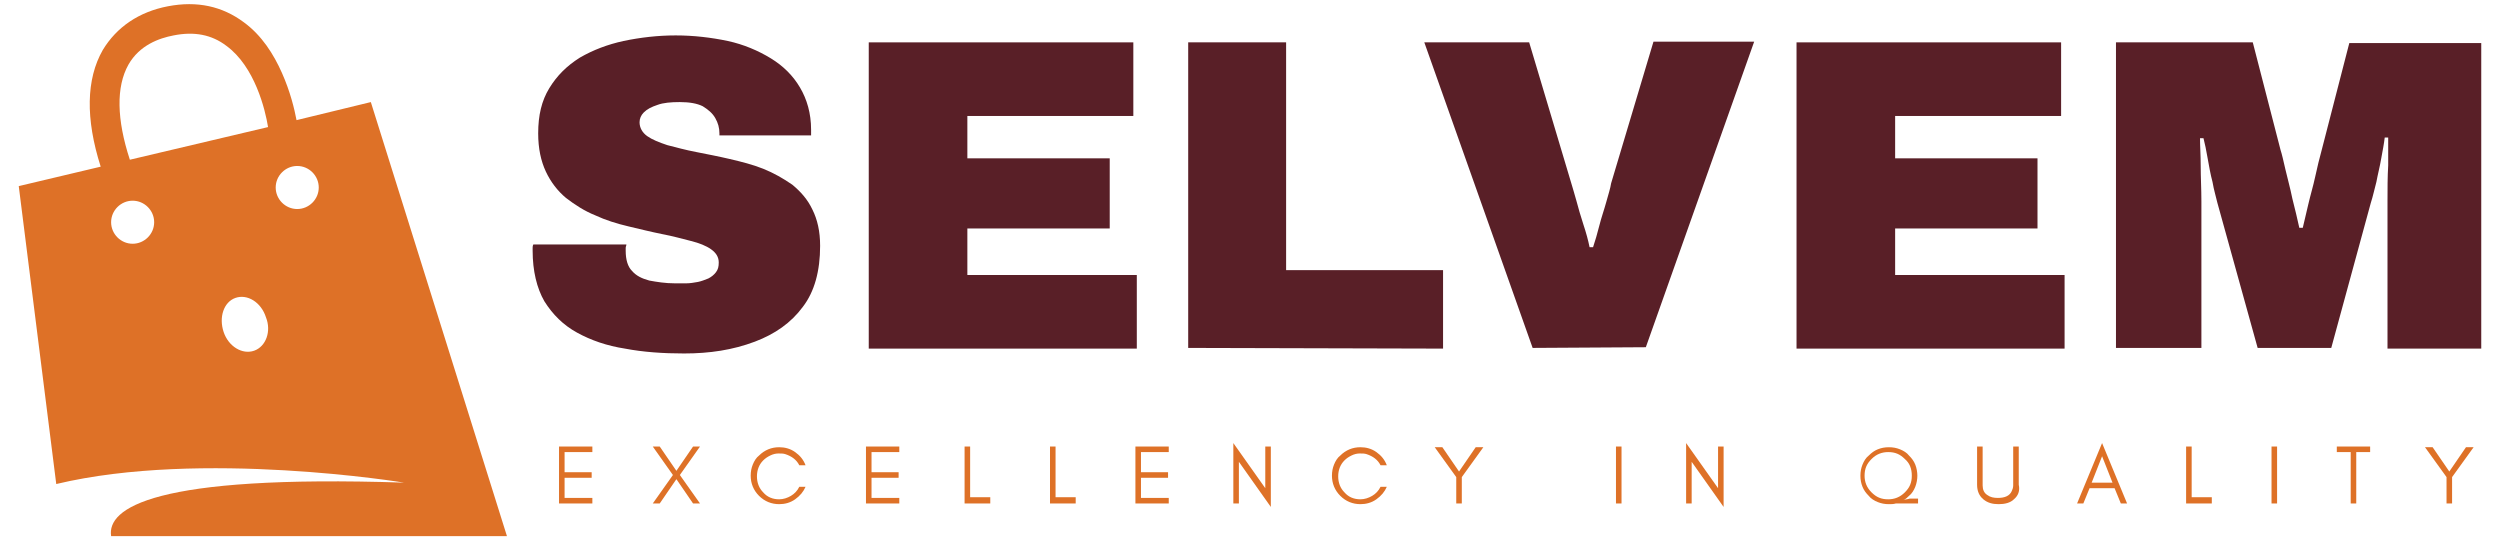
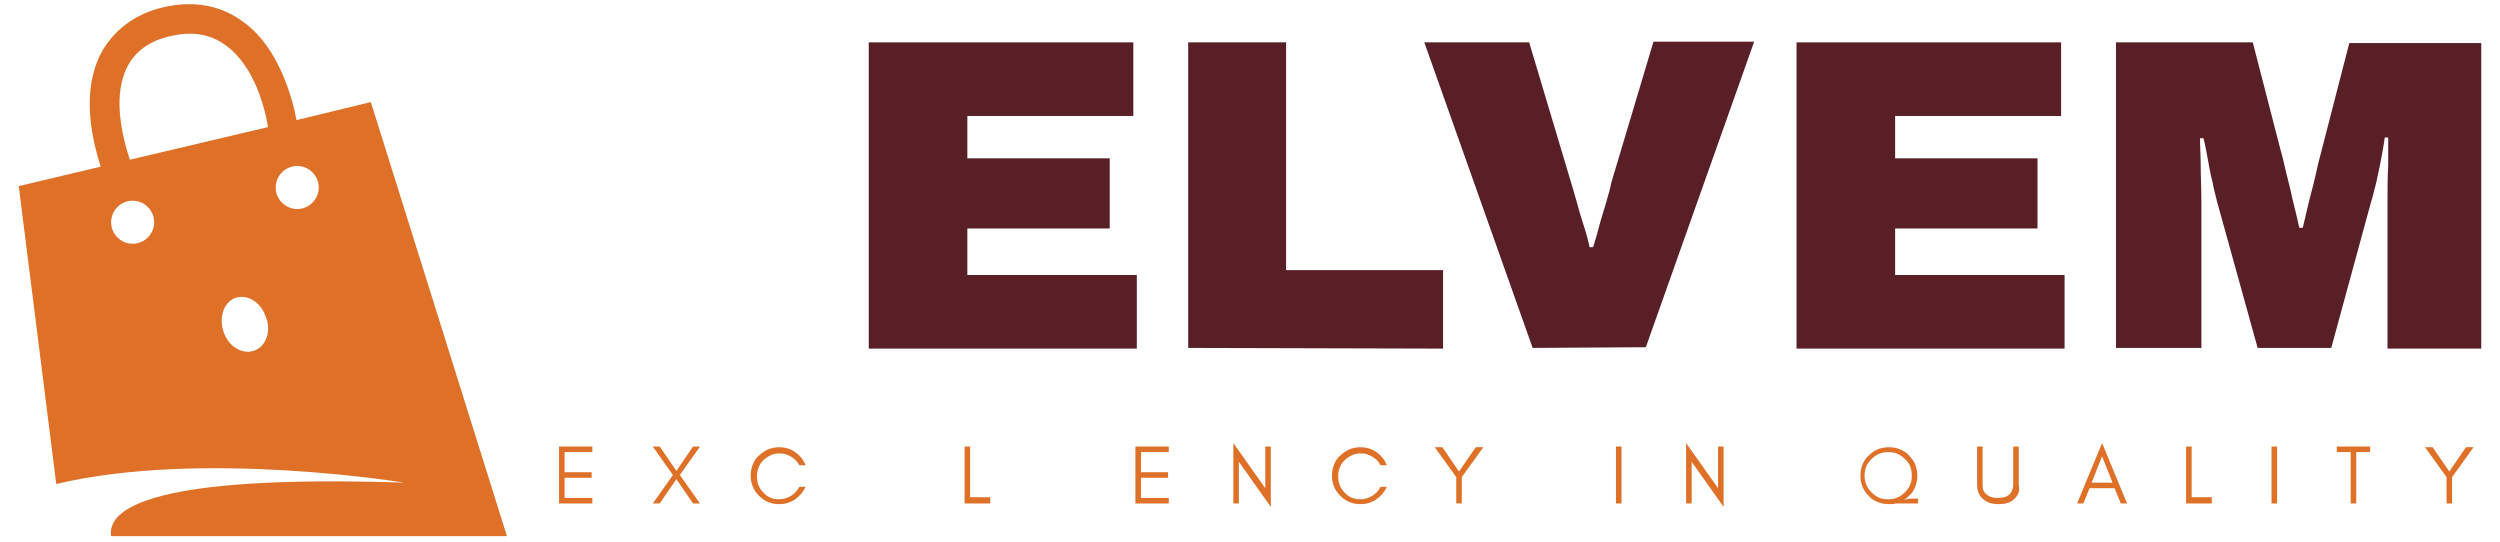
<svg xmlns="http://www.w3.org/2000/svg" xmlns:xlink="http://www.w3.org/1999/xlink" id="Layer_1" x="0px" y="0px" viewBox="0 0 360 78" style="enable-background:new 0 0 360 78;" xml:space="preserve">
  <style type="text/css">	.st0{clip-path:url(#SVGID_00000003789781727336037320000002107881712834888336_);}	.st1{fill:#DE7127;}	.st2{fill:#591F27;}	.st3{display:none;}	.st4{display:inline;fill:#DE7127;}</style>
  <g>
    <g>
      <defs>
        <rect id="SVGID_1_" x="2.7" y="0.6" width="70.2" height="76.7" />
      </defs>
      <clipPath id="SVGID_00000183221620874206823740000006931112186137981345_">
        <use xlink:href="#SVGID_1_" style="overflow:visible;" />
      </clipPath>
      <g style="clip-path:url(#SVGID_00000183221620874206823740000006931112186137981345_);">
        <path class="st1" d="M53.4,14.7l-10.7,2.6c-0.3-1.6-0.9-4.1-2.1-6.8c-1.2-2.7-2.9-5.4-5.5-7.3C32,0.9,28.4,0.1,24.2,0.9    s-7.4,3-9.4,6.3c-2.4,4.2-2.5,9.9-0.3,16.8l0,0L2.7,26.8l5.4,42.9c20.9-5,50.1-0.2,50.1-0.2C22,68.3,15.4,73.2,16,77.2h57    L53.4,14.7z M19.1,35.1c-1.7,0-3.1-1.4-3.1-3.1c0-1.7,1.4-3.1,3.1-3.1s3.1,1.4,3.1,3.1C22.2,33.7,20.8,35.1,19.1,35.1z M18.7,23    c-1.9-5.8-2-10.5-0.2-13.7c1.6-2.8,4.4-3.8,6.5-4.2c3-0.6,5.5-0.1,7.6,1.5c4.1,3,5.6,9.2,6,11.7l0,0L18.7,23z M36.6,50.5    c-1.7,0.6-3.7-0.6-4.4-2.7c-0.7-2.1,0-4.3,1.7-4.9c1.7-0.6,3.7,0.6,4.4,2.8C39.1,47.7,38.3,49.9,36.6,50.5z M42.8,30.1    c-1.7,0-3.1-1.4-3.1-3.1s1.4-3.1,3.1-3.1c1.7,0,3.1,1.4,3.1,3.1C45.9,28.7,44.5,30.1,42.8,30.1z" />
      </g>
    </g>
  </g>
  <g>
-     <path class="st2" d="M98.5,50.9c-3,0-5.9-0.2-8.5-0.7c-2.6-0.4-4.9-1.2-6.9-2.3s-3.5-2.6-4.7-4.5c-1.1-1.9-1.7-4.4-1.7-7.3  c0-0.1,0-0.2,0-0.4c0-0.1,0-0.3,0.1-0.5h13.4c0,0.2-0.1,0.3-0.1,0.5c0,0.1,0,0.3,0,0.4c0,1.3,0.3,2.3,0.9,2.9  c0.6,0.7,1.4,1.1,2.5,1.4c1.1,0.2,2.3,0.4,3.7,0.4c0.5,0,1.1,0,1.6,0c0.6,0,1.1-0.1,1.7-0.2c0.5-0.1,1-0.3,1.5-0.5  c0.4-0.2,0.8-0.5,1.1-0.9c0.3-0.4,0.4-0.8,0.4-1.4c0-0.8-0.4-1.4-1.1-1.9s-1.7-0.9-2.9-1.2c-1.2-0.3-2.6-0.7-4.2-1  c-1.5-0.3-3.1-0.7-4.8-1.1c-1.7-0.4-3.3-0.9-4.8-1.6c-1.5-0.6-2.9-1.5-4.2-2.5c-1.2-1-2.2-2.3-2.9-3.8c-0.7-1.5-1.1-3.3-1.1-5.5  c0-2.6,0.5-4.7,1.6-6.5s2.5-3.2,4.4-4.4c1.9-1.1,4-1.9,6.3-2.4c2.4-0.5,4.9-0.8,7.5-0.8s5.1,0.3,7.5,0.8c2.3,0.5,4.4,1.4,6.2,2.5  c1.8,1.1,3.2,2.5,4.2,4.2s1.6,3.7,1.6,6.1v0.8h-13.2v-0.3c0-0.8-0.2-1.5-0.6-2.2s-1-1.2-1.8-1.7c-0.8-0.4-1.9-0.6-3.3-0.6  c-1.3,0-2.4,0.1-3.2,0.4c-0.9,0.3-1.5,0.6-2,1.1c-0.4,0.4-0.6,0.9-0.6,1.4c0,0.8,0.4,1.5,1.1,2s1.7,0.9,2.9,1.3  c1.2,0.3,2.6,0.7,4.2,1c1.5,0.3,3.1,0.6,4.8,1c1.7,0.4,3.3,0.8,4.8,1.4s2.9,1.4,4.2,2.3c1.2,1,2.2,2.1,2.9,3.6  c0.7,1.4,1.1,3.1,1.1,5.2c0,3.6-0.8,6.6-2.5,8.8c-1.7,2.3-4,3.9-6.9,5C105.5,50.4,102.2,50.9,98.5,50.9z" />
    <path class="st2" d="M125.1,50.1v-44h38.1v10.6h-23.9v6.1h20.5v10.1h-20.5v6.7h24.4v10.6h-38.6V50.1z" />
    <path class="st2" d="M171.1,50.1v-44h14.1v32.8h22.6v11.3L171.1,50.1L171.1,50.1z" />
    <path class="st2" d="M220.7,50.1l-15.6-44h15.1l6.1,20.4c0.2,0.6,0.4,1.4,0.7,2.4c0.3,1.1,0.6,2.2,1,3.4s0.7,2.3,0.9,3.3h0.5  c0.3-0.9,0.6-1.9,0.9-3.1c0.3-1.2,0.7-2.3,1-3.4s0.6-2,0.7-2.7L238.1,6h14.5L237,50L220.7,50.1L220.7,50.1z" />
    <path class="st2" d="M258.7,50.1v-44h38.1v10.6h-23.9v6.1h20.5v10.1h-20.5v6.7h24.4v10.6h-38.6V50.1z" />
    <path class="st2" d="M304.7,50.1v-44h19.7l4,15.5c0.2,0.6,0.4,1.5,0.7,2.8c0.3,1.3,0.7,2.7,1,4.2c0.4,1.5,0.7,2.9,1,4.2h0.5  c0.2-0.9,0.5-2.1,0.8-3.4s0.7-2.6,1-4s0.6-2.6,0.9-3.7l4-15.5h19v44h-13.5V34.3c0-1.7,0-3.5,0-5.3s0-3.5,0.1-5.2c0-1.6,0-3,0-4  h-0.5c-0.1,0.9-0.3,1.9-0.5,3c-0.2,1.2-0.5,2.3-0.7,3.4c-0.3,1.1-0.5,2.1-0.8,3l-5.7,20.9h-10.6l-5.8-20.9c-0.2-0.9-0.5-1.8-0.7-3  c-0.3-1.1-0.5-2.3-0.7-3.4c-0.2-1.2-0.4-2.1-0.6-2.9h-0.5c0,1.1,0.1,2.4,0.1,4s0.1,3.3,0.1,5.1s0,3.5,0,5.2v15.9H304.7z" />
  </g>
  <g class="st3">
    <path class="st4" d="M90.4,70.6c-0.2,0.5-0.5,1-0.9,1.3c-0.4,0.4-0.8,0.7-1.3,0.9c-0.5,0.2-1.1,0.3-1.6,0.3S85.5,73,85,72.8  c-0.5-0.2-1-0.5-1.3-0.9c-0.4-0.4-0.7-0.8-0.9-1.3c-0.2-0.5-0.3-1.1-0.3-1.6c0-0.6,0.1-1.1,0.3-1.6c0.2-0.5,0.5-1,0.9-1.3  c0.4-0.4,0.8-0.7,1.3-0.9c0.5-0.2,1-0.3,1.6-0.3s1.1,0.1,1.6,0.3c0.5,0.2,1,0.5,1.3,0.9c0.4,0.4,0.7,0.8,0.9,1.3s0.3,1.1,0.3,1.6  C90.7,69.5,90.6,70,90.4,70.6z M88.9,66.6c-0.7-0.7-1.4-1-2.4-1c-0.9,0-1.7,0.3-2.4,1c-0.7,0.7-1,1.4-1,2.4c0,0.9,0.3,1.7,1,2.4  c0.7,0.7,1.4,1,2.4,1c0.9,0,1.7-0.3,2.4-1c0.7-0.7,1-1.4,1-2.4S89.6,67.2,88.9,66.6z" />
    <path class="st4" d="M111.1,73h-0.8v-8.7l4.6,6.5v-6h0.8v8.7l-4.6-6.5V73z" />
-     <path class="st4" d="M139.3,72.2V73h-2.9H136h-0.4v-8.2h0.8v7.3L139.3,72.2L139.3,72.2z" />
    <path class="st4" d="M158.4,73v-8.2h0.8V73H158.4z" />
-     <path class="st4" d="M180,73h-0.8v-8.7l4.6,6.5v-6h0.8v8.7L180,67V73z" />
    <path class="st4" d="M204.4,73v-8.2h4.8v0.8h-4v2.9h3.9v0.8h-3.9v2.9h4V73H204.4z" />
    <path class="st4" d="M250.2,67c0-0.8,0.3-1.3,0.8-1.7c0.5-0.4,1.2-0.6,1.9-0.6c1.6,0,2.5,0.6,2.8,1.8h-0.9  c-0.2-0.7-0.8-1.1-1.9-1.1c-0.8,0-1.3,0.2-1.7,0.7c-0.1,0.2-0.2,0.4-0.2,0.7c0,0.5,0.3,0.9,0.8,1.2c0.3,0.1,0.8,0.3,1.6,0.5  s1.4,0.5,1.8,0.7c0.5,0.4,0.8,0.9,0.8,1.6c0,0.8-0.3,1.4-1,1.9c-0.5,0.4-1.2,0.5-2,0.5c-1.8,0-2.9-0.7-3.1-2.1h1  c0.2,0.9,0.9,1.3,2.1,1.3c0.9,0,1.5-0.3,1.9-0.8c0.1-0.2,0.2-0.5,0.2-0.8s-0.1-0.6-0.4-0.8c-0.4-0.3-1.1-0.6-2.1-0.8  C251,68.8,250.2,68.1,250.2,67z" />
    <path class="st4" d="M274.7,64.8h2h0.8h2v0.8h-2V73h-0.8v-7.4h-2V64.8z" />
    <path class="st4" d="M306.3,70.6c-0.2,0.5-0.5,1-0.9,1.3c-0.4,0.4-0.8,0.7-1.3,0.9c-0.5,0.2-1.1,0.3-1.6,0.3  c-0.6,0-1.1-0.1-1.6-0.3c-0.5-0.2-1-0.5-1.3-0.9c-0.4-0.4-0.7-0.8-0.9-1.3c-0.2-0.5-0.3-1.1-0.3-1.6c0-0.6,0.1-1.1,0.3-1.6  c0.2-0.5,0.5-1,0.9-1.3c0.4-0.4,0.8-0.7,1.3-0.9c0.5-0.2,1-0.3,1.6-0.3s1.1,0.1,1.6,0.3c0.5,0.2,1,0.5,1.3,0.9  c0.4,0.4,0.7,0.8,0.9,1.3c0.2,0.5,0.3,1.1,0.3,1.6C306.7,69.5,306.6,70,306.3,70.6z M304.9,66.6c-0.7-0.7-1.4-1-2.4-1  c-0.9,0-1.7,0.3-2.4,1c-0.7,0.7-1,1.4-1,2.4c0,0.9,0.3,1.7,1,2.4c0.7,0.7,1.4,1,2.4,1c0.9,0,1.7-0.3,2.4-1c0.7-0.7,1-1.4,1-2.4  C305.8,68,305.5,67.2,304.9,66.6z" />
    <path class="st4" d="M330.6,69.1c-0.4,0.4-1,0.6-1.6,0.7l2.5,3.2h-1.1l-2.4-3.2h-1V73h-0.8v-8.2h2.6c0.7,0,1.3,0.2,1.8,0.7  s0.8,1.1,0.8,1.8C331.4,68,331.1,68.6,330.6,69.1z M328.9,69c0.5,0,0.9-0.2,1.2-0.5c0.3-0.3,0.5-0.7,0.5-1.2s-0.1-0.9-0.4-1.2  c-0.3-0.3-0.7-0.5-1.2-0.5h-2V69H328.9z" />
    <path class="st4" d="M350.7,73v-8.2h4.8v0.8h-4v2.9h3.9v0.8h-3.9v2.9h4V73H350.7z" />
  </g>
  <g>
    <path class="st1" d="M80.5,72.5v-8.2h4.8v0.8h-4V68h3.9v0.8h-3.9v2.9h4v0.8H80.5z" />
    <path class="st1" d="M97.4,69L95,72.5h-1l2.9-4.1L94,64.3h1l2.4,3.5l2.4-3.5h1l-2.9,4.1l2.9,4.1h-1L97.4,69z" />
    <path class="st1" d="M114.5,71.9c-0.7,0.5-1.5,0.7-2.3,0.7c-1.1,0-2.1-0.4-2.9-1.2c-0.8-0.8-1.2-1.8-1.2-2.9c0-0.6,0.1-1.1,0.3-1.6  s0.5-1,0.9-1.3c0.8-0.8,1.8-1.2,2.9-1.2c0.8,0,1.6,0.2,2.3,0.7s1.2,1.1,1.5,1.9h-0.9c-0.4-0.8-1.1-1.3-2-1.6  c-0.3-0.1-0.6-0.1-1-0.1c-0.4,0-0.8,0.1-1.2,0.3c-0.4,0.2-0.7,0.4-1,0.7c-0.6,0.6-0.9,1.4-0.9,2.3c0,0.9,0.3,1.7,0.9,2.3  c0.6,0.7,1.4,1,2.3,1c0.6,0,1.2-0.2,1.7-0.5c0.5-0.3,0.9-0.7,1.2-1.3h0.9C115.7,70.8,115.2,71.4,114.5,71.9z" />
-     <path class="st1" d="M124.7,72.5v-8.2h4.8v0.8h-4V68h3.9v0.8h-3.9v2.9h4v0.8H124.7z" />
    <path class="st1" d="M142.6,71.7v0.8h-2.9h-0.4h-0.4v-8.2h0.8v7.3H142.6z" />
-     <path class="st1" d="M154.9,71.7v0.8H152h-0.4h-0.4v-8.2h0.8v7.3H154.9z" />
    <path class="st1" d="M163.5,72.5v-8.2h4.8v0.8h-4V68h3.9v0.8h-3.9v2.9h4v0.8H163.5z" />
    <path class="st1" d="M178.4,72.5h-0.8v-8.7l4.6,6.5v-6h0.8V73l-4.6-6.5V72.5z" />
    <path class="st1" d="M198.2,71.9c-0.7,0.5-1.5,0.7-2.3,0.7c-1.1,0-2.1-0.4-2.9-1.2c-0.8-0.8-1.2-1.8-1.2-2.9c0-0.6,0.1-1.1,0.3-1.6  s0.5-1,0.9-1.3c0.8-0.8,1.8-1.2,2.9-1.2c0.8,0,1.6,0.2,2.3,0.7c0.7,0.5,1.2,1.1,1.5,1.9h-0.9c-0.4-0.8-1.1-1.3-2-1.6  c-0.3-0.1-0.6-0.1-1-0.1s-0.8,0.1-1.2,0.3s-0.7,0.4-1,0.7c-0.6,0.6-0.9,1.4-0.9,2.3c0,0.9,0.3,1.7,0.9,2.3c0.6,0.7,1.4,1,2.3,1  c0.6,0,1.2-0.2,1.7-0.5c0.5-0.3,0.9-0.7,1.2-1.3h0.9C199.4,70.8,198.9,71.4,198.2,71.9z" />
    <path class="st1" d="M210.5,72.5h-0.8v-3.8l-3.1-4.3h1.1l2.4,3.5l2.4-3.5h1.1l-3.1,4.3V72.5z" />
    <path class="st1" d="M232.7,72.5v-8.2h0.8v8.2H232.7z" />
    <path class="st1" d="M243.6,72.5h-0.8v-8.7l4.6,6.5v-6h0.8V73l-4.6-6.5V72.5z" />
    <path class="st1" d="M275.8,70.1c-0.2,0.5-0.5,1-0.9,1.3c-0.2,0.2-0.5,0.5-0.8,0.6c0.3-0.1,0.6-0.1,0.9-0.2h1.2v0.7H273  c-0.3,0.1-0.7,0.1-1,0.1c-0.6,0-1.1-0.1-1.6-0.3s-1-0.5-1.3-0.9c-0.4-0.4-0.7-0.8-0.9-1.3c-0.2-0.5-0.3-1-0.3-1.6  c0-0.6,0.1-1.1,0.3-1.6c0.2-0.5,0.5-1,0.9-1.3c0.4-0.4,0.8-0.7,1.3-0.9s1-0.3,1.6-0.3c0.6,0,1.1,0.1,1.6,0.3s1,0.5,1.3,0.9  c0.4,0.4,0.7,0.8,0.9,1.3c0.2,0.5,0.3,1.1,0.3,1.6C276.1,69,276,69.6,275.8,70.1z M274.3,66.1c-0.7-0.7-1.4-1-2.4-1  c-0.9,0-1.7,0.3-2.4,1c-0.7,0.7-1,1.4-1,2.4c0,0.9,0.3,1.7,1,2.4c0.7,0.7,1.4,1,2.4,1c0.9,0,1.7-0.3,2.4-1c0.7-0.7,1-1.4,1-2.4  C275.3,67.5,275,66.7,274.3,66.1z" />
    <path class="st1" d="M290,71.9c-0.5,0.5-1.3,0.7-2.2,0.7c-0.9,0-1.6-0.2-2.2-0.7c-0.6-0.5-0.9-1.2-0.9-2.1v-5.5h0.8v5.6  c0,0.6,0.2,1.1,0.7,1.4c0.4,0.3,0.9,0.4,1.5,0.4c1,0,1.7-0.3,2-1c0.1-0.2,0.2-0.5,0.2-0.8v-5.6h0.8v5.5  C290.9,70.7,290.6,71.4,290,71.9z" />
    <path class="st1" d="M305.4,72.5l-0.9-2.2h-3.6l-0.9,2.2h-0.9l3.6-8.7l3.6,8.7H305.4z M304.2,69.5l-1.5-3.8l-1.5,3.8H304.2z" />
    <path class="st1" d="M318.5,71.7v0.8h-2.9h-0.4h-0.4v-8.2h0.8v7.3H318.5z" />
    <path class="st1" d="M327.1,72.5v-8.2h0.8v8.2H327.1z" />
    <path class="st1" d="M336.5,64.3h2h0.8h2v0.8h-2v7.4h-0.8v-7.4h-2V64.3z" />
    <path class="st1" d="M353.1,72.5h-0.8v-3.8l-3.1-4.3h1.1l2.4,3.5l2.4-3.5h1.1l-3.1,4.3V72.5z" />
  </g>
</svg>